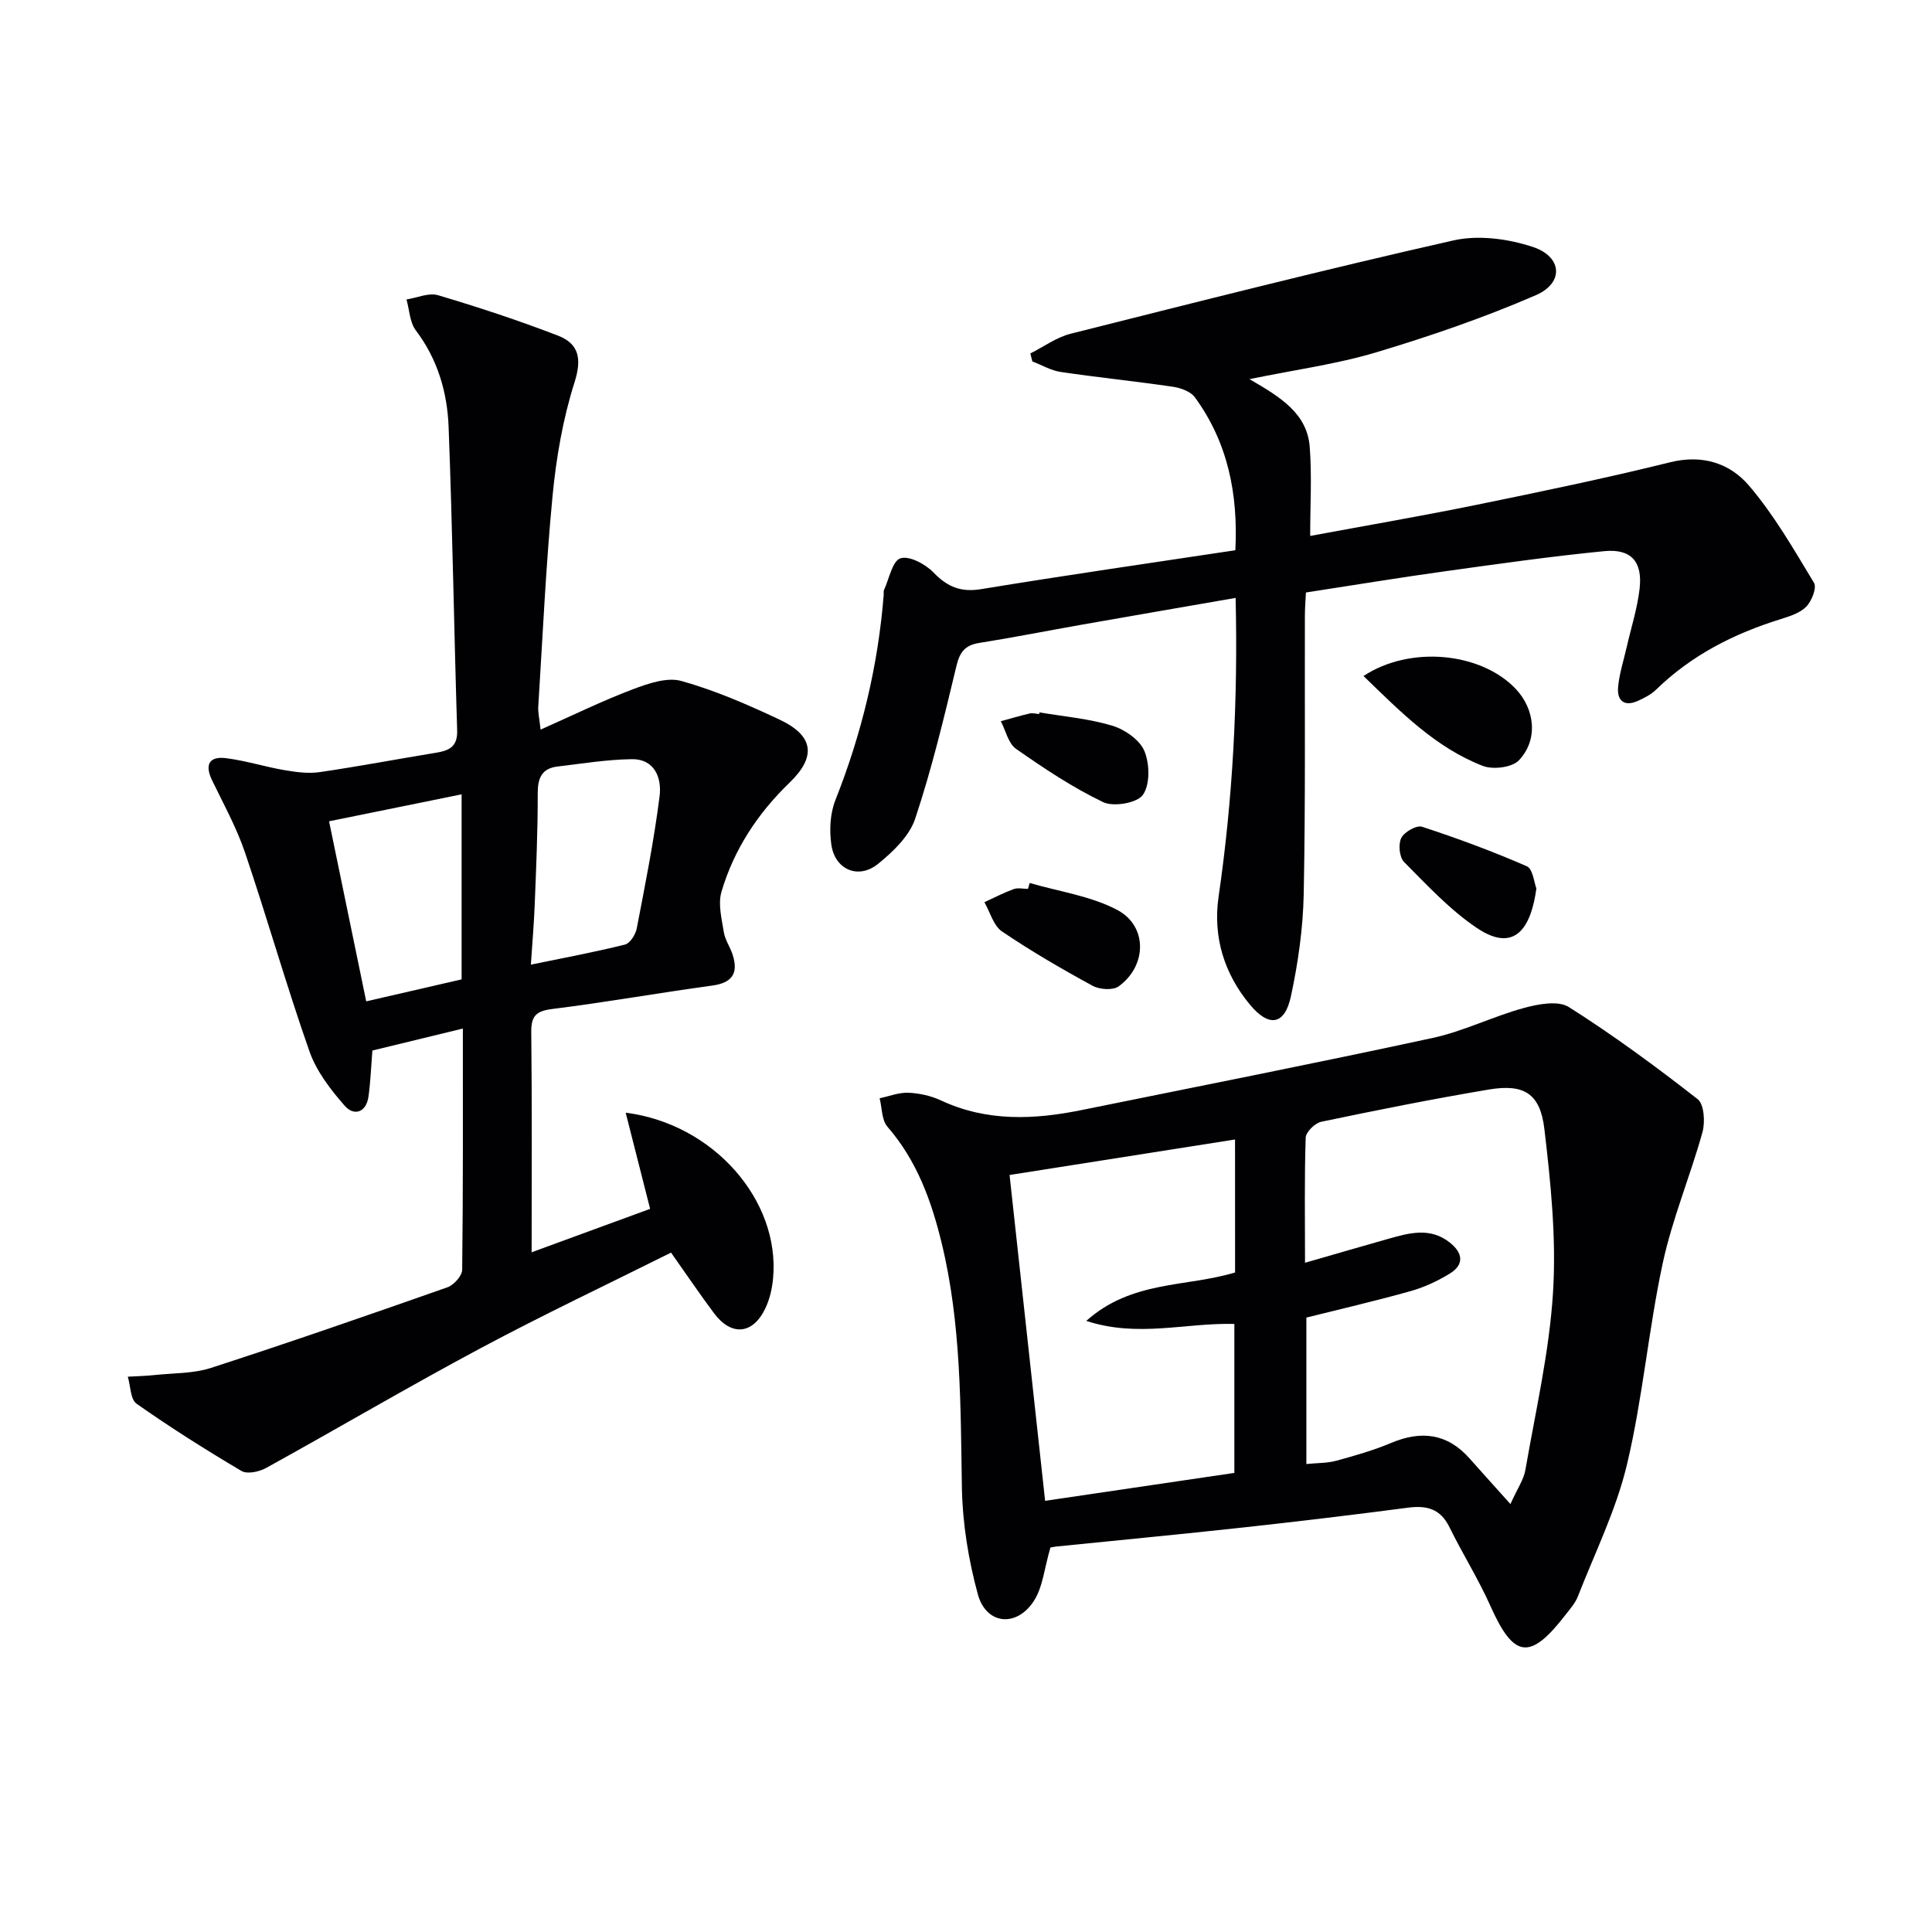
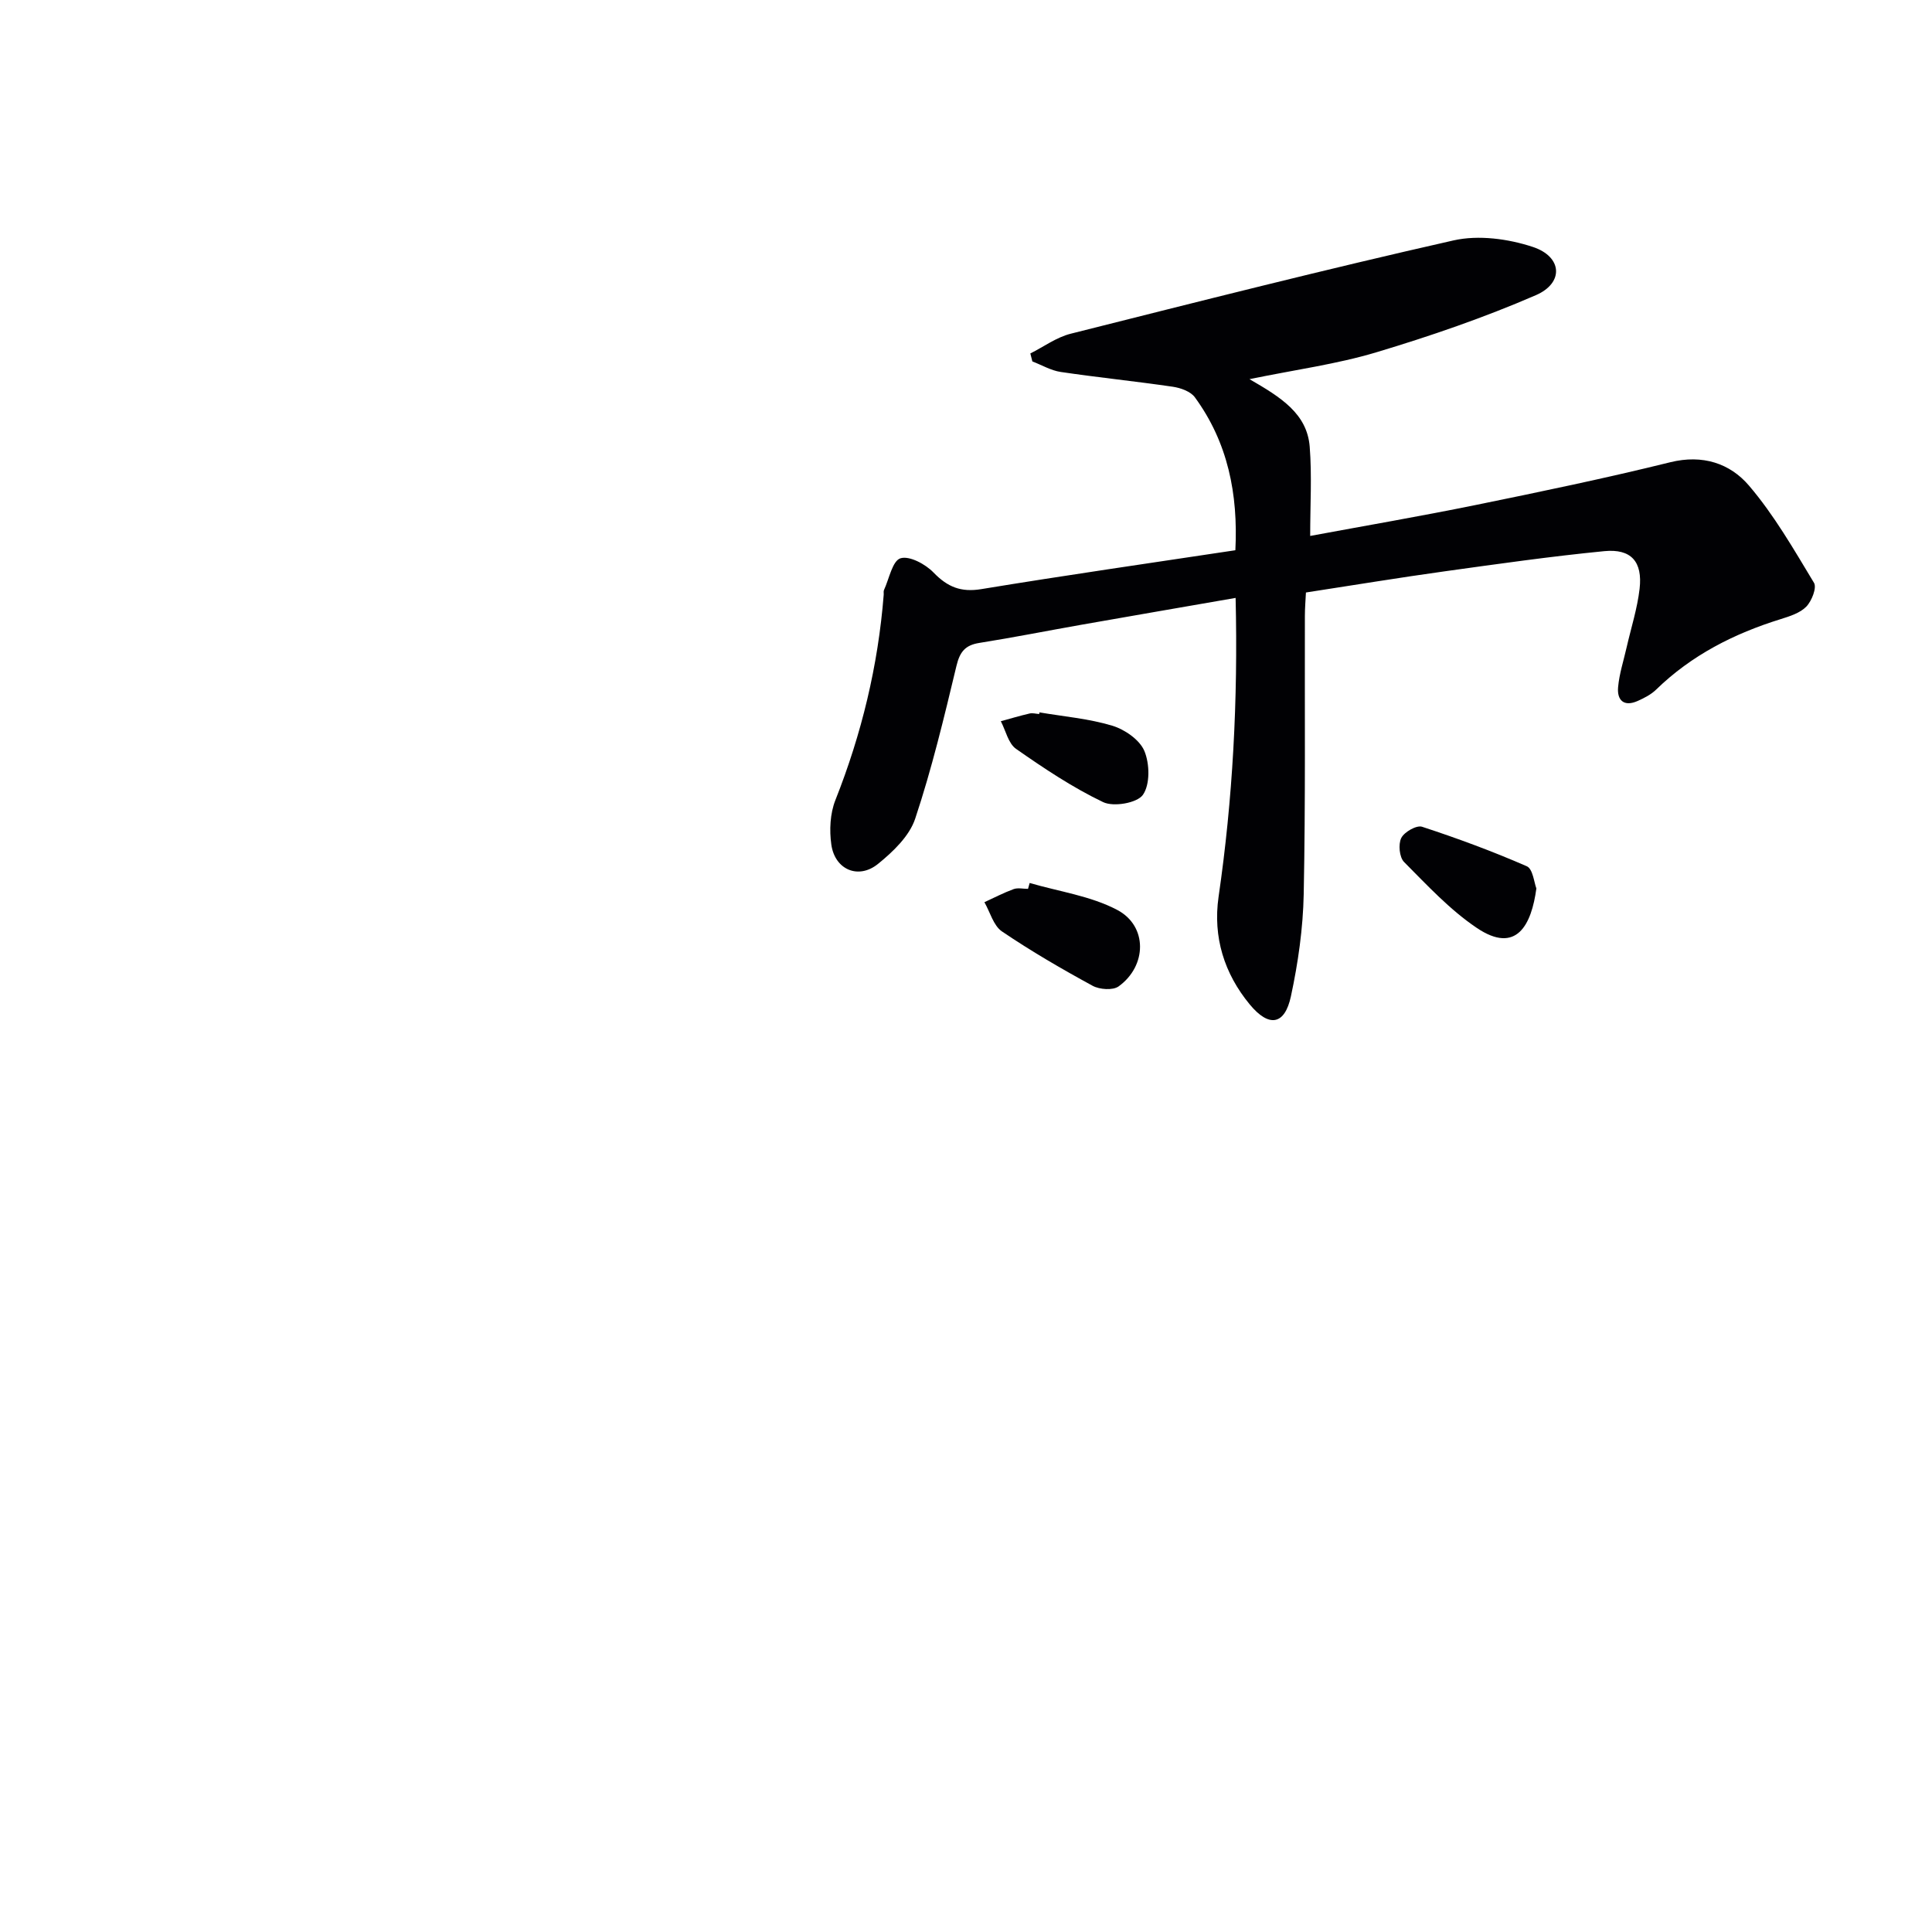
<svg xmlns="http://www.w3.org/2000/svg" enable-background="new 0 0 400 400" viewBox="0 0 400 400">
  <g fill="#010104">
-     <path d="m110.07 259.27c7.86-2.88 16.36-5.99 24.53-8.99-1.78-7.01-3.37-13.26-5.06-19.91 18.27 2.33 31.99 18.23 30.52 34.27-.19 2.11-.69 4.32-1.6 6.23-2.58 5.43-7.03 5.83-10.63 1.02-2.97-3.98-5.75-8.1-8.9-12.55-13.14 6.56-26.5 12.88-39.52 19.84-14.93 7.98-29.53 16.59-44.36 24.77-1.42.78-3.89 1.3-5.07.59-7.39-4.37-14.67-8.97-21.7-13.91-1.29-.9-1.25-3.69-1.82-5.6 1.83-.11 3.67-.14 5.5-.34 3.93-.42 8.05-.29 11.73-1.48 16.4-5.32 32.69-10.97 48.95-16.69 1.32-.47 3.04-2.37 3.05-3.63.2-16.47.14-32.95.14-49.94-6.64 1.61-12.82 3.12-18.73 4.55-.27 3.35-.38 6.46-.81 9.53-.46 3.33-3.01 4.08-4.9 1.93-2.94-3.35-5.87-7.15-7.32-11.28-4.78-13.61-8.72-27.52-13.35-41.19-1.75-5.15-4.42-10-6.81-14.93-1.58-3.26-.59-5.02 2.88-4.59 4.08.51 8.05 1.79 12.11 2.48 2.39.41 4.92.75 7.28.41 8.03-1.17 16-2.69 24.01-4 2.73-.44 4.57-1.2 4.46-4.63-.65-20.94-.97-41.9-1.77-62.83-.27-7.18-2.27-14.03-6.79-20-1.26-1.67-1.32-4.24-1.93-6.4 2.19-.34 4.61-1.45 6.53-.88 8.37 2.49 16.68 5.22 24.83 8.37 4.36 1.68 4.98 4.79 3.42 9.7-2.39 7.53-3.77 15.51-4.53 23.39-1.4 14.55-2.05 29.17-2.97 43.77-.07 1.1.21 2.22.48 4.71 6.73-2.99 12.76-5.95 19.02-8.32 3.2-1.21 7.14-2.59 10.14-1.75 6.99 1.95 13.75 4.91 20.34 8.01 7.1 3.34 7.61 7.68 2.04 13.05-6.59 6.36-11.51 13.83-14.09 22.59-.74 2.53.05 5.59.49 8.35.25 1.6 1.3 3.05 1.81 4.62 1.26 3.88-.03 5.88-4.26 6.45-11.02 1.5-21.97 3.46-33 4.83-3.39.42-4.46 1.41-4.42 4.83.17 14.98.08 29.93.08 45.55zm-.16-59.55c6.93-1.43 13.26-2.6 19.49-4.16 1.05-.26 2.19-2.07 2.43-3.33 1.75-9.09 3.57-18.19 4.73-27.37.47-3.7-.94-7.76-5.81-7.68-5.11.08-10.22.91-15.32 1.52-3.27.39-4.11 2.4-4.1 5.58.02 7.65-.32 15.3-.62 22.95-.16 4.13-.52 8.23-.8 12.49zm-41.78-29.68c2.61 12.65 5.08 24.61 7.69 37.28 6.61-1.52 13.25-3.05 19.75-4.55 0-12.97 0-25.25 0-38.31-9.41 1.92-18.43 3.75-27.44 5.58z" />
-     <path d="m217.48 320.4c-1.27 4.31-1.57 8.19-3.43 11.06-3.59 5.55-9.89 4.9-11.6-1.38-1.94-7.13-3.17-14.66-3.3-22.05-.28-16.98-.14-33.93-4.17-50.59-2.14-8.83-5.15-17.15-11.25-24.17-1.2-1.39-1.11-3.9-1.61-5.89 1.98-.41 3.99-1.22 5.95-1.14 2.28.1 4.69.63 6.76 1.6 9.49 4.42 19.25 3.99 29.13 1.98 24.21-4.91 48.45-9.69 72.59-14.91 6.45-1.39 12.52-4.46 18.92-6.21 2.98-.82 7.12-1.6 9.34-.2 9.22 5.83 18.05 12.34 26.66 19.06 1.35 1.05 1.59 4.74 1.01 6.84-2.53 9.11-6.25 17.93-8.23 27.14-2.96 13.77-4.14 27.94-7.39 41.62-2.23 9.41-6.64 18.3-10.19 27.39-.53 1.36-1.59 2.54-2.5 3.72-7.38 9.58-10.74 9.1-15.58-1.74-2.5-5.61-5.8-10.85-8.51-16.37-1.86-3.79-4.69-4.52-8.57-4.01-11.37 1.49-22.75 2.85-34.15 4.1-12.87 1.41-25.77 2.63-38.65 3.94-.63.07-1.25.22-1.23.21zm52.71-58.96c6.41-1.85 11.8-3.41 17.2-4.94 4.35-1.23 8.72-2.48 12.79.77 2.68 2.13 3.04 4.54-.03 6.42-2.51 1.54-5.3 2.84-8.13 3.63-7.12 2-14.34 3.67-21.55 5.47v30.32c2.29-.23 4.32-.17 6.2-.68 3.84-1.05 7.7-2.15 11.36-3.69 6.25-2.63 11.64-1.96 16.24 3.23 2.59 2.92 5.21 5.82 8.45 9.43 1.45-3.23 2.76-5.07 3.1-7.09 2.12-12.24 4.96-24.45 5.72-36.79.69-11.18-.47-22.57-1.79-33.75-.87-7.41-4.24-9.42-11.53-8.19-11.6 1.95-23.15 4.26-34.67 6.67-1.3.27-3.19 2.13-3.22 3.3-.28 8.3-.14 16.61-.14 25.89zm-14.49-25.52c-15.83 2.49-31.03 4.88-46.68 7.35 2.47 22.62 4.89 44.82 7.36 67.46 13.41-1.98 26.31-3.88 39.18-5.78 0-10.61 0-20.66 0-30.84-10.08-.28-19.91 2.88-30.66-.63 9.41-8.43 20.76-6.97 30.81-10.03-.01-8.98-.01-17.91-.01-27.53z" />
    <path d="m255.82 123.79c-11.1 1.93-21.55 3.73-32 5.57-7.02 1.24-14.02 2.63-21.06 3.75-2.92.46-4.03 1.83-4.73 4.73-2.55 10.63-5.1 21.31-8.55 31.66-1.2 3.61-4.6 6.86-7.72 9.38-4.05 3.26-8.9 1.18-9.64-4-.43-3-.26-6.46.84-9.23 5.43-13.7 8.84-27.82 10-42.5.03-.33-.07-.71.06-.99 1.07-2.32 1.74-6.04 3.41-6.57 1.85-.58 5.18 1.21 6.85 2.95 2.9 2.99 5.66 4.13 9.9 3.43 17.36-2.86 34.77-5.36 52.59-8.05.58-11.63-1.54-22.3-8.39-31.67-.89-1.21-2.94-1.94-4.56-2.18-7.72-1.13-15.49-1.92-23.21-3.06-2.02-.3-3.91-1.43-5.87-2.18-.14-.55-.28-1.1-.42-1.65 2.77-1.39 5.4-3.34 8.33-4.08 26.38-6.64 52.76-13.34 79.3-19.33 5.16-1.16 11.32-.33 16.42 1.36 6.1 2.02 6.46 7.45.62 9.98-10.72 4.65-21.87 8.48-33.07 11.84-8.14 2.44-16.66 3.58-26.23 5.55 6.48 3.74 11.92 7.12 12.47 13.98.47 5.97.1 12 .1 18.48 11.16-2.07 22.74-4.06 34.24-6.4 13.48-2.75 26.97-5.56 40.32-8.86 6.68-1.65 12.35.23 16.28 4.83 5.22 6.11 9.29 13.22 13.47 20.14.61 1.01-.47 3.76-1.59 4.92-1.29 1.33-3.42 2-5.3 2.59-9.68 3-18.48 7.47-25.81 14.61-1.04 1.01-2.44 1.72-3.79 2.33-2.84 1.27-4.32-.11-4.07-2.86.25-2.78 1.15-5.5 1.77-8.25.92-4.03 2.21-8.02 2.68-12.1.65-5.62-1.74-8.34-7.3-7.8-11.06 1.08-22.07 2.65-33.08 4.18-9.36 1.3-18.69 2.84-28.7 4.38-.07 1.46-.22 3.21-.22 4.96-.05 19.16.14 38.33-.24 57.48-.14 7.08-1.16 14.24-2.65 21.17-1.28 5.95-4.53 6.51-8.53 1.67-5.28-6.4-7.64-13.94-6.45-22.26 2.95-20.28 4.03-40.64 3.53-61.9z" />
-     <path d="m282.3 139.96c9.69-6.38 24.31-4.89 31.48 2.63 4.03 4.23 4.73 10.58.69 14.83-1.42 1.49-5.37 1.97-7.48 1.15-9.76-3.79-16.97-11.13-24.69-18.61z" />
    <path d="m213.18 182.81c6.09 1.78 12.64 2.68 18.13 5.58 6.33 3.34 6.16 11.6.29 15.83-1.19.86-3.94.66-5.38-.12-6.41-3.49-12.74-7.17-18.78-11.26-1.76-1.2-2.45-3.99-3.63-6.05 2.01-.92 3.98-1.95 6.05-2.71.88-.32 1.98-.05 2.98-.05.12-.4.23-.81.34-1.22z" />
    <path d="m318.09 183.94c-1 7.44-4.06 13.78-12.39 8.14-5.55-3.75-10.24-8.82-15.01-13.62-.97-.98-1.22-3.68-.57-4.97.62-1.24 3.16-2.69 4.3-2.32 7.34 2.4 14.61 5.09 21.69 8.18 1.26.55 1.52 3.42 1.98 4.59z" />
    <path d="m215.2 147.49c5.05.86 10.22 1.29 15.09 2.76 2.58.78 5.67 2.92 6.64 5.23 1.11 2.65 1.2 6.93-.3 9.08-1.19 1.7-6.08 2.55-8.24 1.51-6.33-3.03-12.25-6.99-18.02-11.02-1.61-1.12-2.14-3.78-3.16-5.73 1.99-.54 3.96-1.14 5.97-1.6.62-.14 1.32.07 1.98.11 0-.11.02-.22.04-.34z" />
  </g>
</svg>